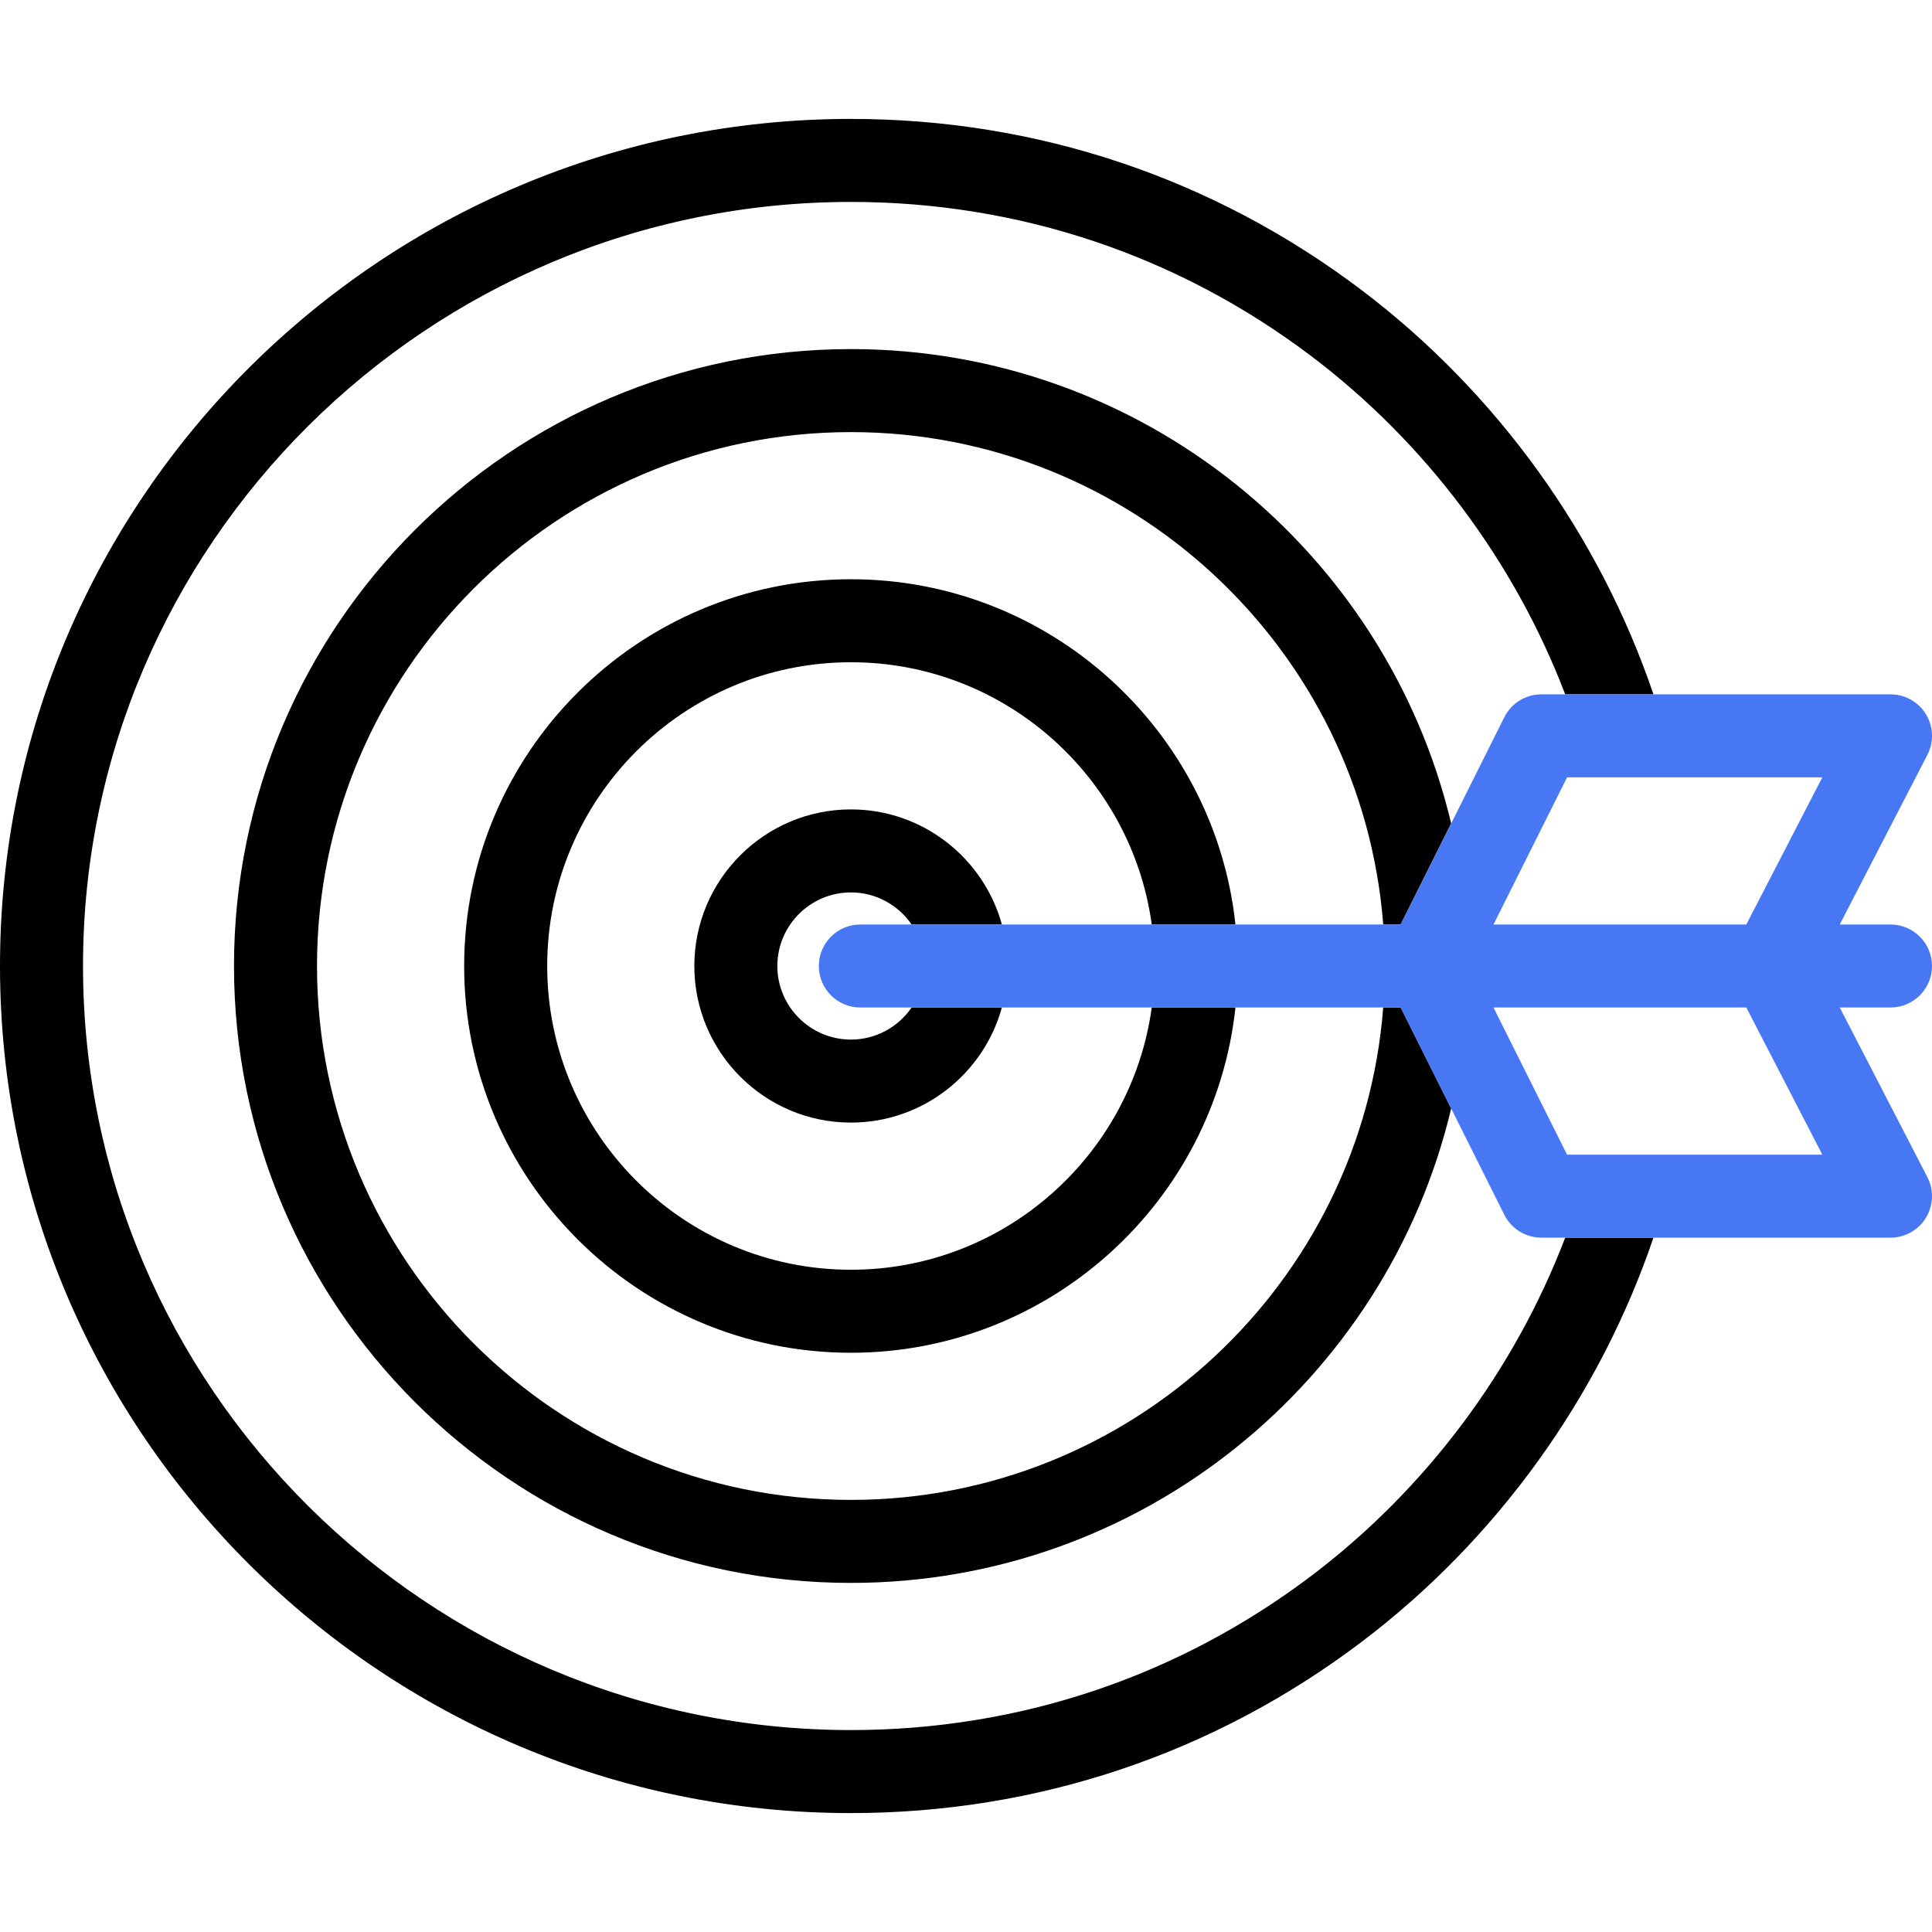
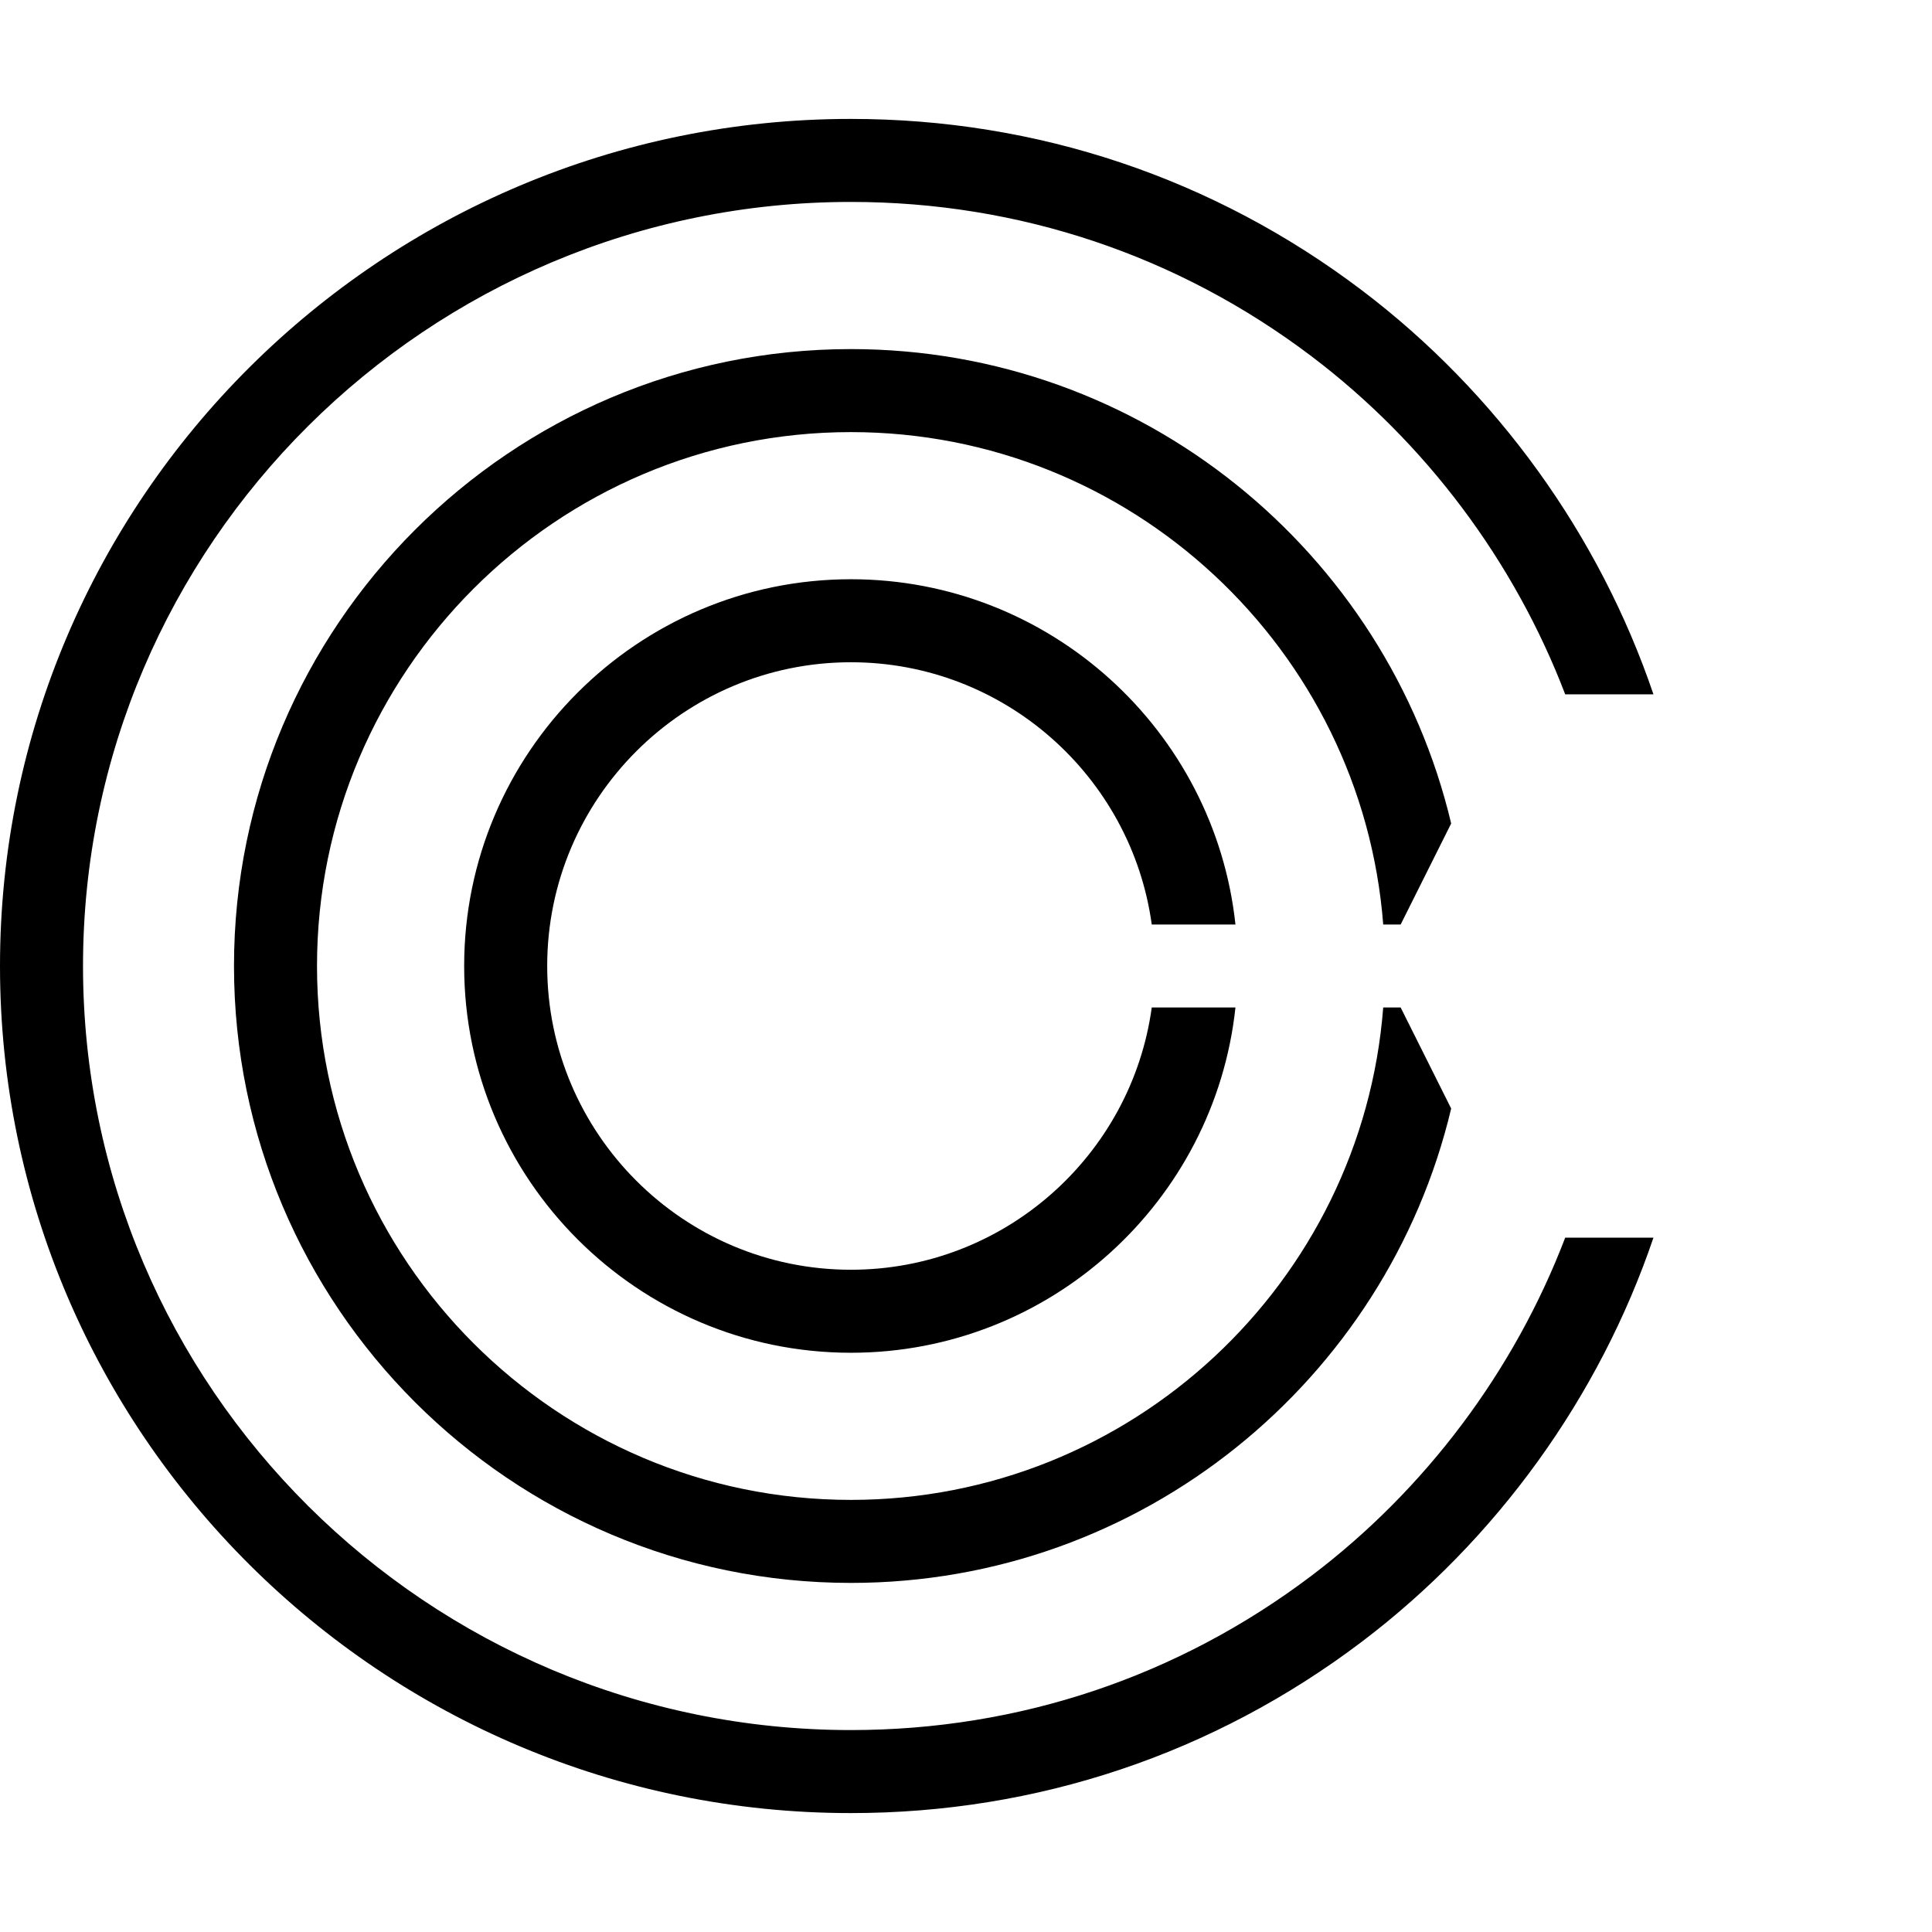
<svg xmlns="http://www.w3.org/2000/svg" width="96" height="96" viewBox="0 0 96 96" fill="none">
  <g clip-path="url(#clip0_1826_81)">
-     <path d="M65.177 78.289C58.543 83.311 50.626 85.966 42.282 85.966C21.242 85.966 4.125 68.934 4.125 48C4.125 27.066 21.242 10.034 42.282 10.034C50.626 10.034 58.543 12.689 65.177 17.711C70.849 22.006 75.25 27.895 77.774 34.501H82.159C79.472 26.583 74.369 19.497 67.667 14.422C60.31 8.853 51.532 5.909 42.282 5.909C18.968 5.909 0 24.791 0 48C0 71.209 18.968 90.091 42.282 90.091C51.532 90.091 60.31 87.147 67.667 81.578C74.369 76.503 79.472 69.417 82.159 61.499H77.774C75.25 68.105 70.849 73.994 65.177 78.289Z" fill="black" />
+     <path d="M65.177 78.289C58.543 83.311 50.626 85.966 42.282 85.966C21.242 85.966 4.125 68.934 4.125 48C4.125 27.066 21.242 10.034 42.282 10.034C50.626 10.034 58.543 12.689 65.177 17.711C70.849 22.006 75.25 27.895 77.774 34.501H82.159C79.472 26.583 74.369 19.497 67.667 14.422C60.31 8.853 51.532 5.909 42.282 5.909C18.968 5.909 0 24.791 0 48C0 71.209 18.968 90.091 42.282 90.091C51.532 90.091 60.31 87.147 67.667 81.578C74.369 76.503 79.472 69.417 82.159 61.499H77.774C75.25 68.105 70.849 73.994 65.177 78.289" fill="black" />
    <path d="M42.281 17.346C25.379 17.346 11.627 31.097 11.627 48C11.627 64.903 25.378 78.654 42.281 78.654C56.747 78.654 68.903 68.582 72.108 55.082L69.598 50.062H68.731C67.675 63.731 56.215 74.529 42.281 74.529C27.653 74.529 15.752 62.628 15.752 48C15.752 33.372 27.653 21.471 42.281 21.471C56.215 21.471 67.675 32.27 68.731 45.938H69.598L72.108 40.918C68.903 27.418 56.747 17.346 42.281 17.346Z" fill="black" />
    <path d="M42.282 28.782C31.686 28.782 23.064 37.403 23.064 48C23.064 58.596 31.686 67.218 42.282 67.218C52.182 67.218 60.356 59.693 61.389 50.062H57.23C56.221 57.412 49.904 63.093 42.282 63.093C33.96 63.093 27.19 56.322 27.19 48C27.19 39.678 33.96 32.907 42.282 32.907C49.904 32.907 56.221 38.588 57.23 45.938H61.389C60.356 36.307 52.182 28.782 42.282 28.782Z" fill="black" />
-     <path d="M42.282 40.219C37.992 40.219 34.501 43.71 34.501 48C34.501 52.29 37.992 55.781 42.282 55.781C45.858 55.781 48.877 53.355 49.783 50.062H45.298C44.638 51.024 43.533 51.656 42.282 51.656C40.266 51.656 38.626 50.016 38.626 48C38.626 45.984 40.266 44.344 42.282 44.344C43.533 44.344 44.638 44.976 45.298 45.938H49.783C48.877 42.645 45.858 40.219 42.282 40.219Z" fill="black" />
-     <path d="M91.416 50.062H93.938C95.077 50.062 96 49.139 96 48C96 46.861 95.077 45.938 93.938 45.938H91.416L95.77 37.51C96.1 36.871 96.073 36.105 95.699 35.49C95.325 34.876 94.657 34.501 93.938 34.501H76.592C75.811 34.501 75.096 34.942 74.747 35.641L69.599 45.938H42.75C41.611 45.938 40.688 46.861 40.688 48C40.688 49.139 41.611 50.062 42.75 50.062H69.599L74.747 60.359C75.096 61.058 75.811 61.499 76.592 61.499H93.938C94.657 61.499 95.325 61.124 95.699 60.509C96.073 59.895 96.1 59.129 95.77 58.49L91.416 50.062ZM77.867 38.626H90.55L86.773 45.938H74.211L77.867 38.626ZM77.867 57.374L74.211 50.062H86.773L90.55 57.374H77.867Z" fill="#4777F3" />
  </g>
  <defs>
    <clipPath id="clip0_1826_81">
      <rect width="96" height="96" fill="white" />
    </clipPath>
  </defs>
</svg>